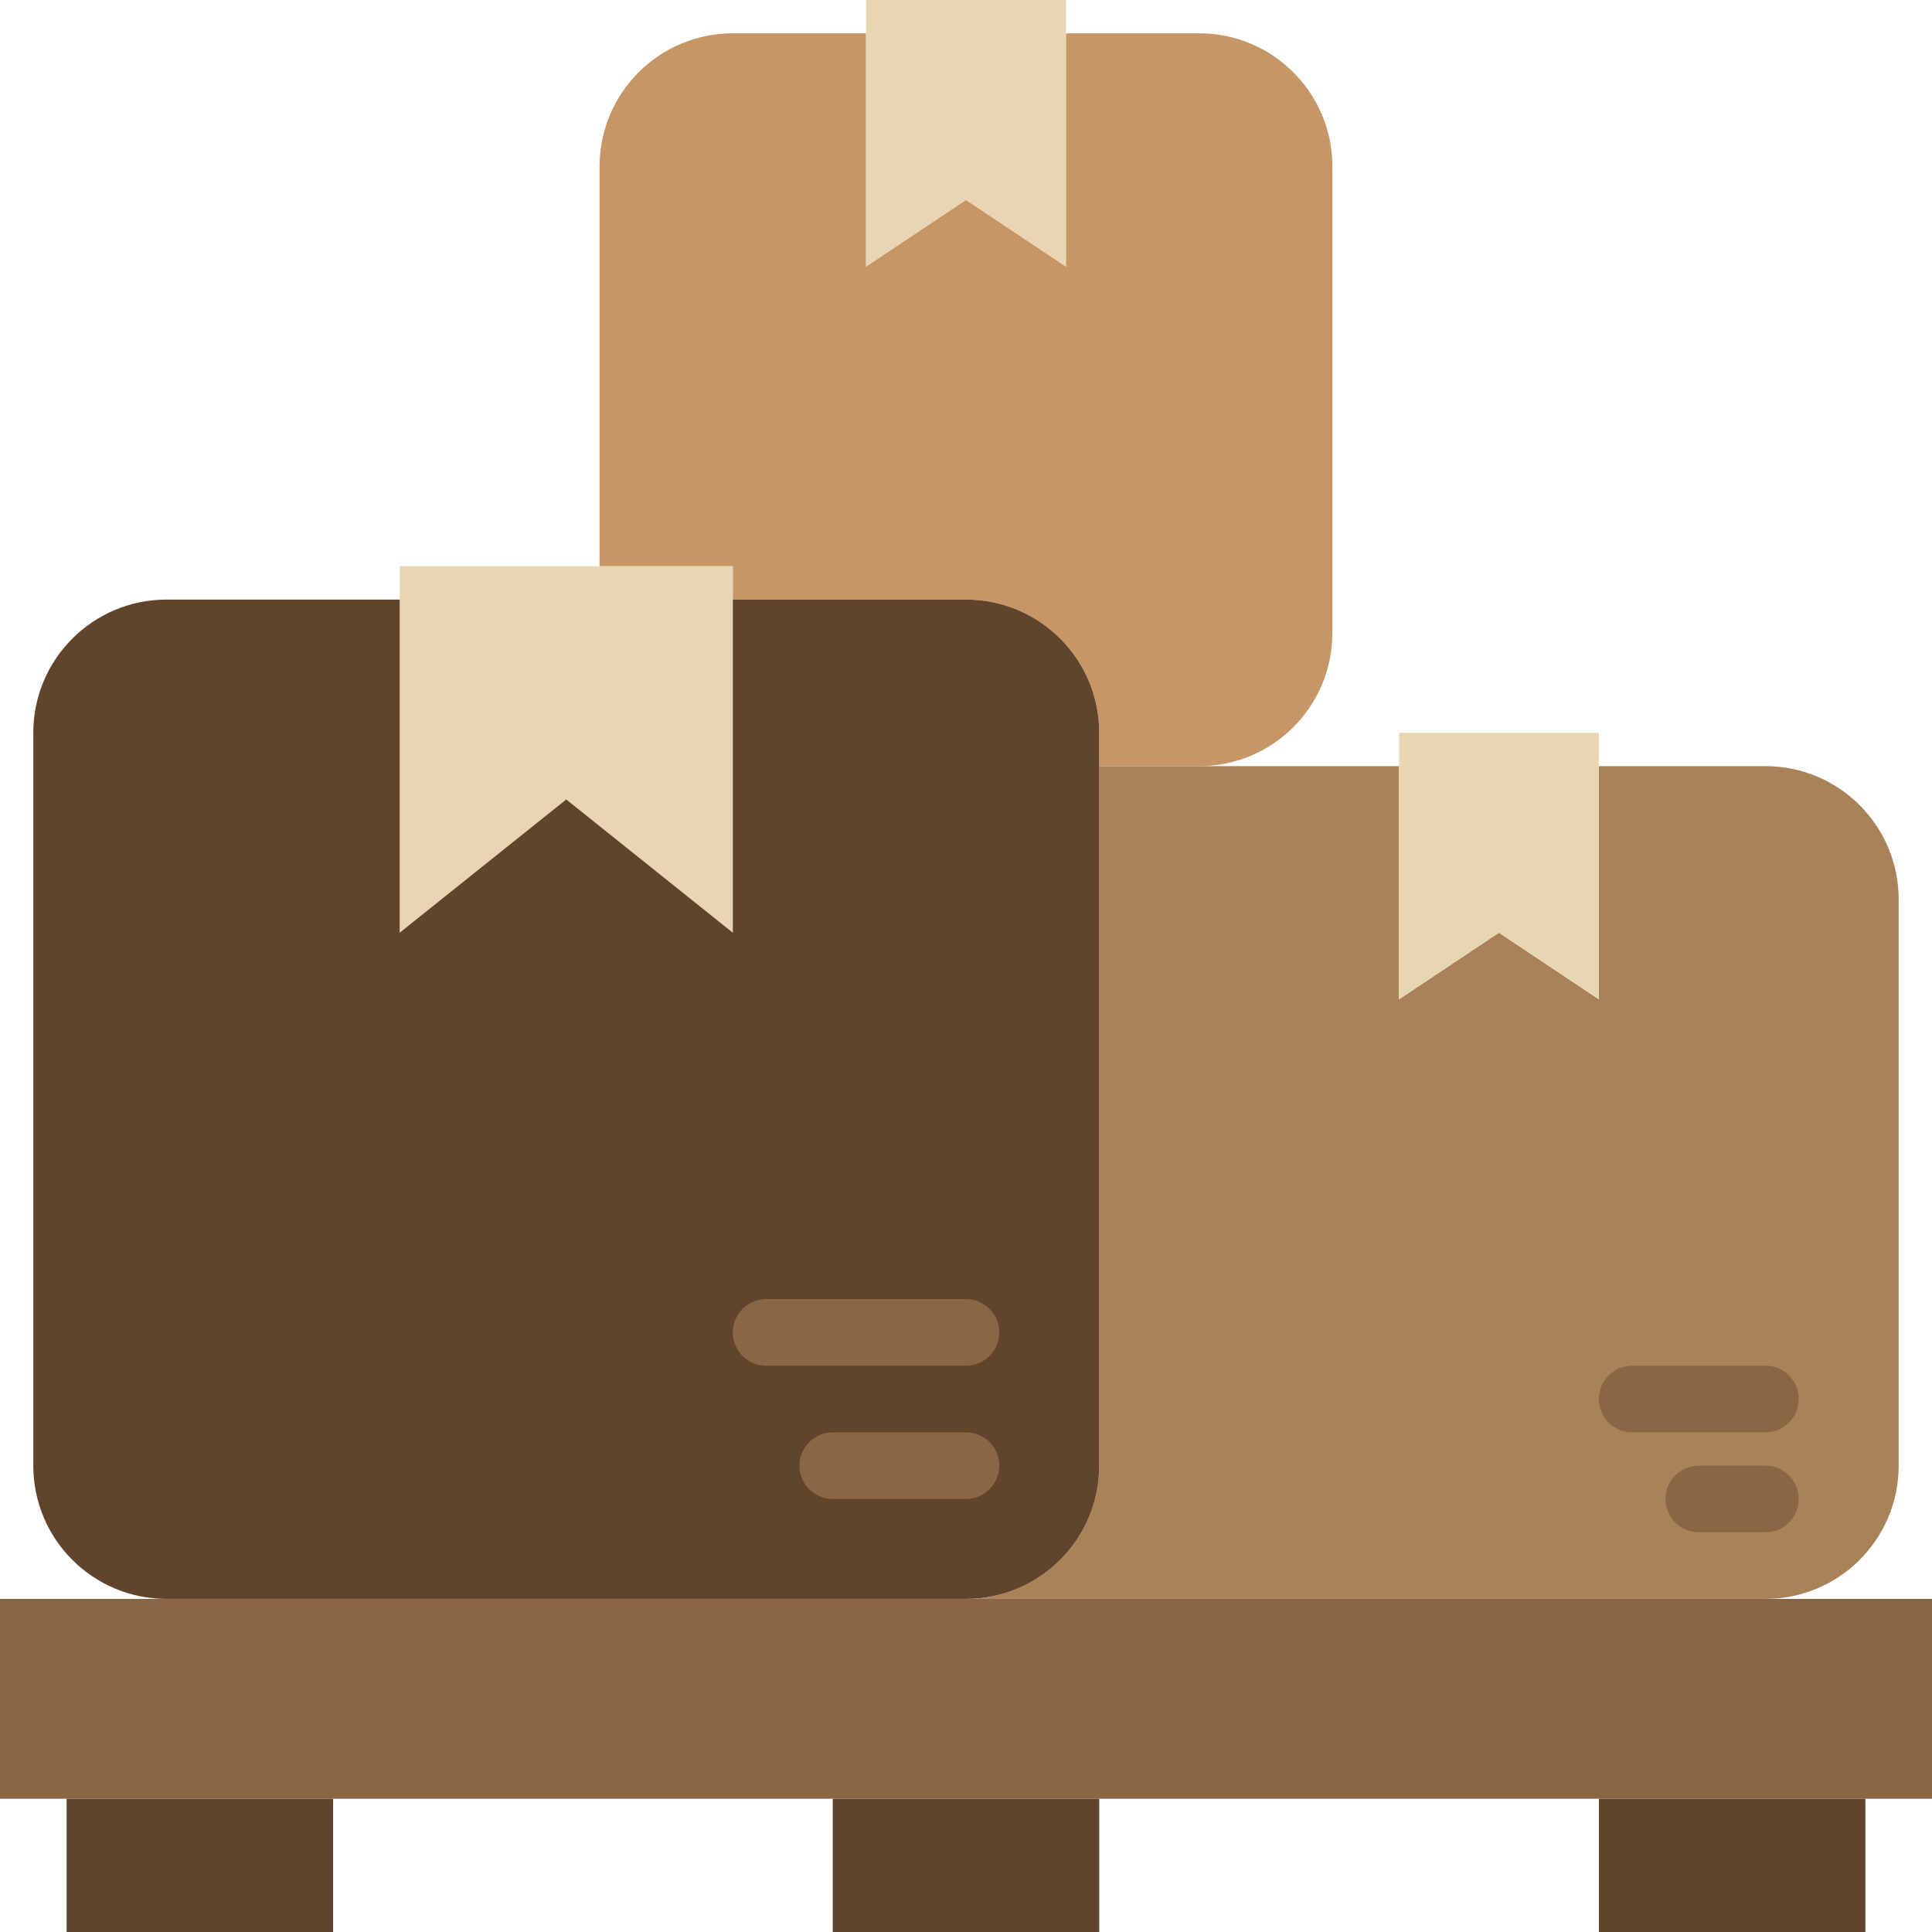
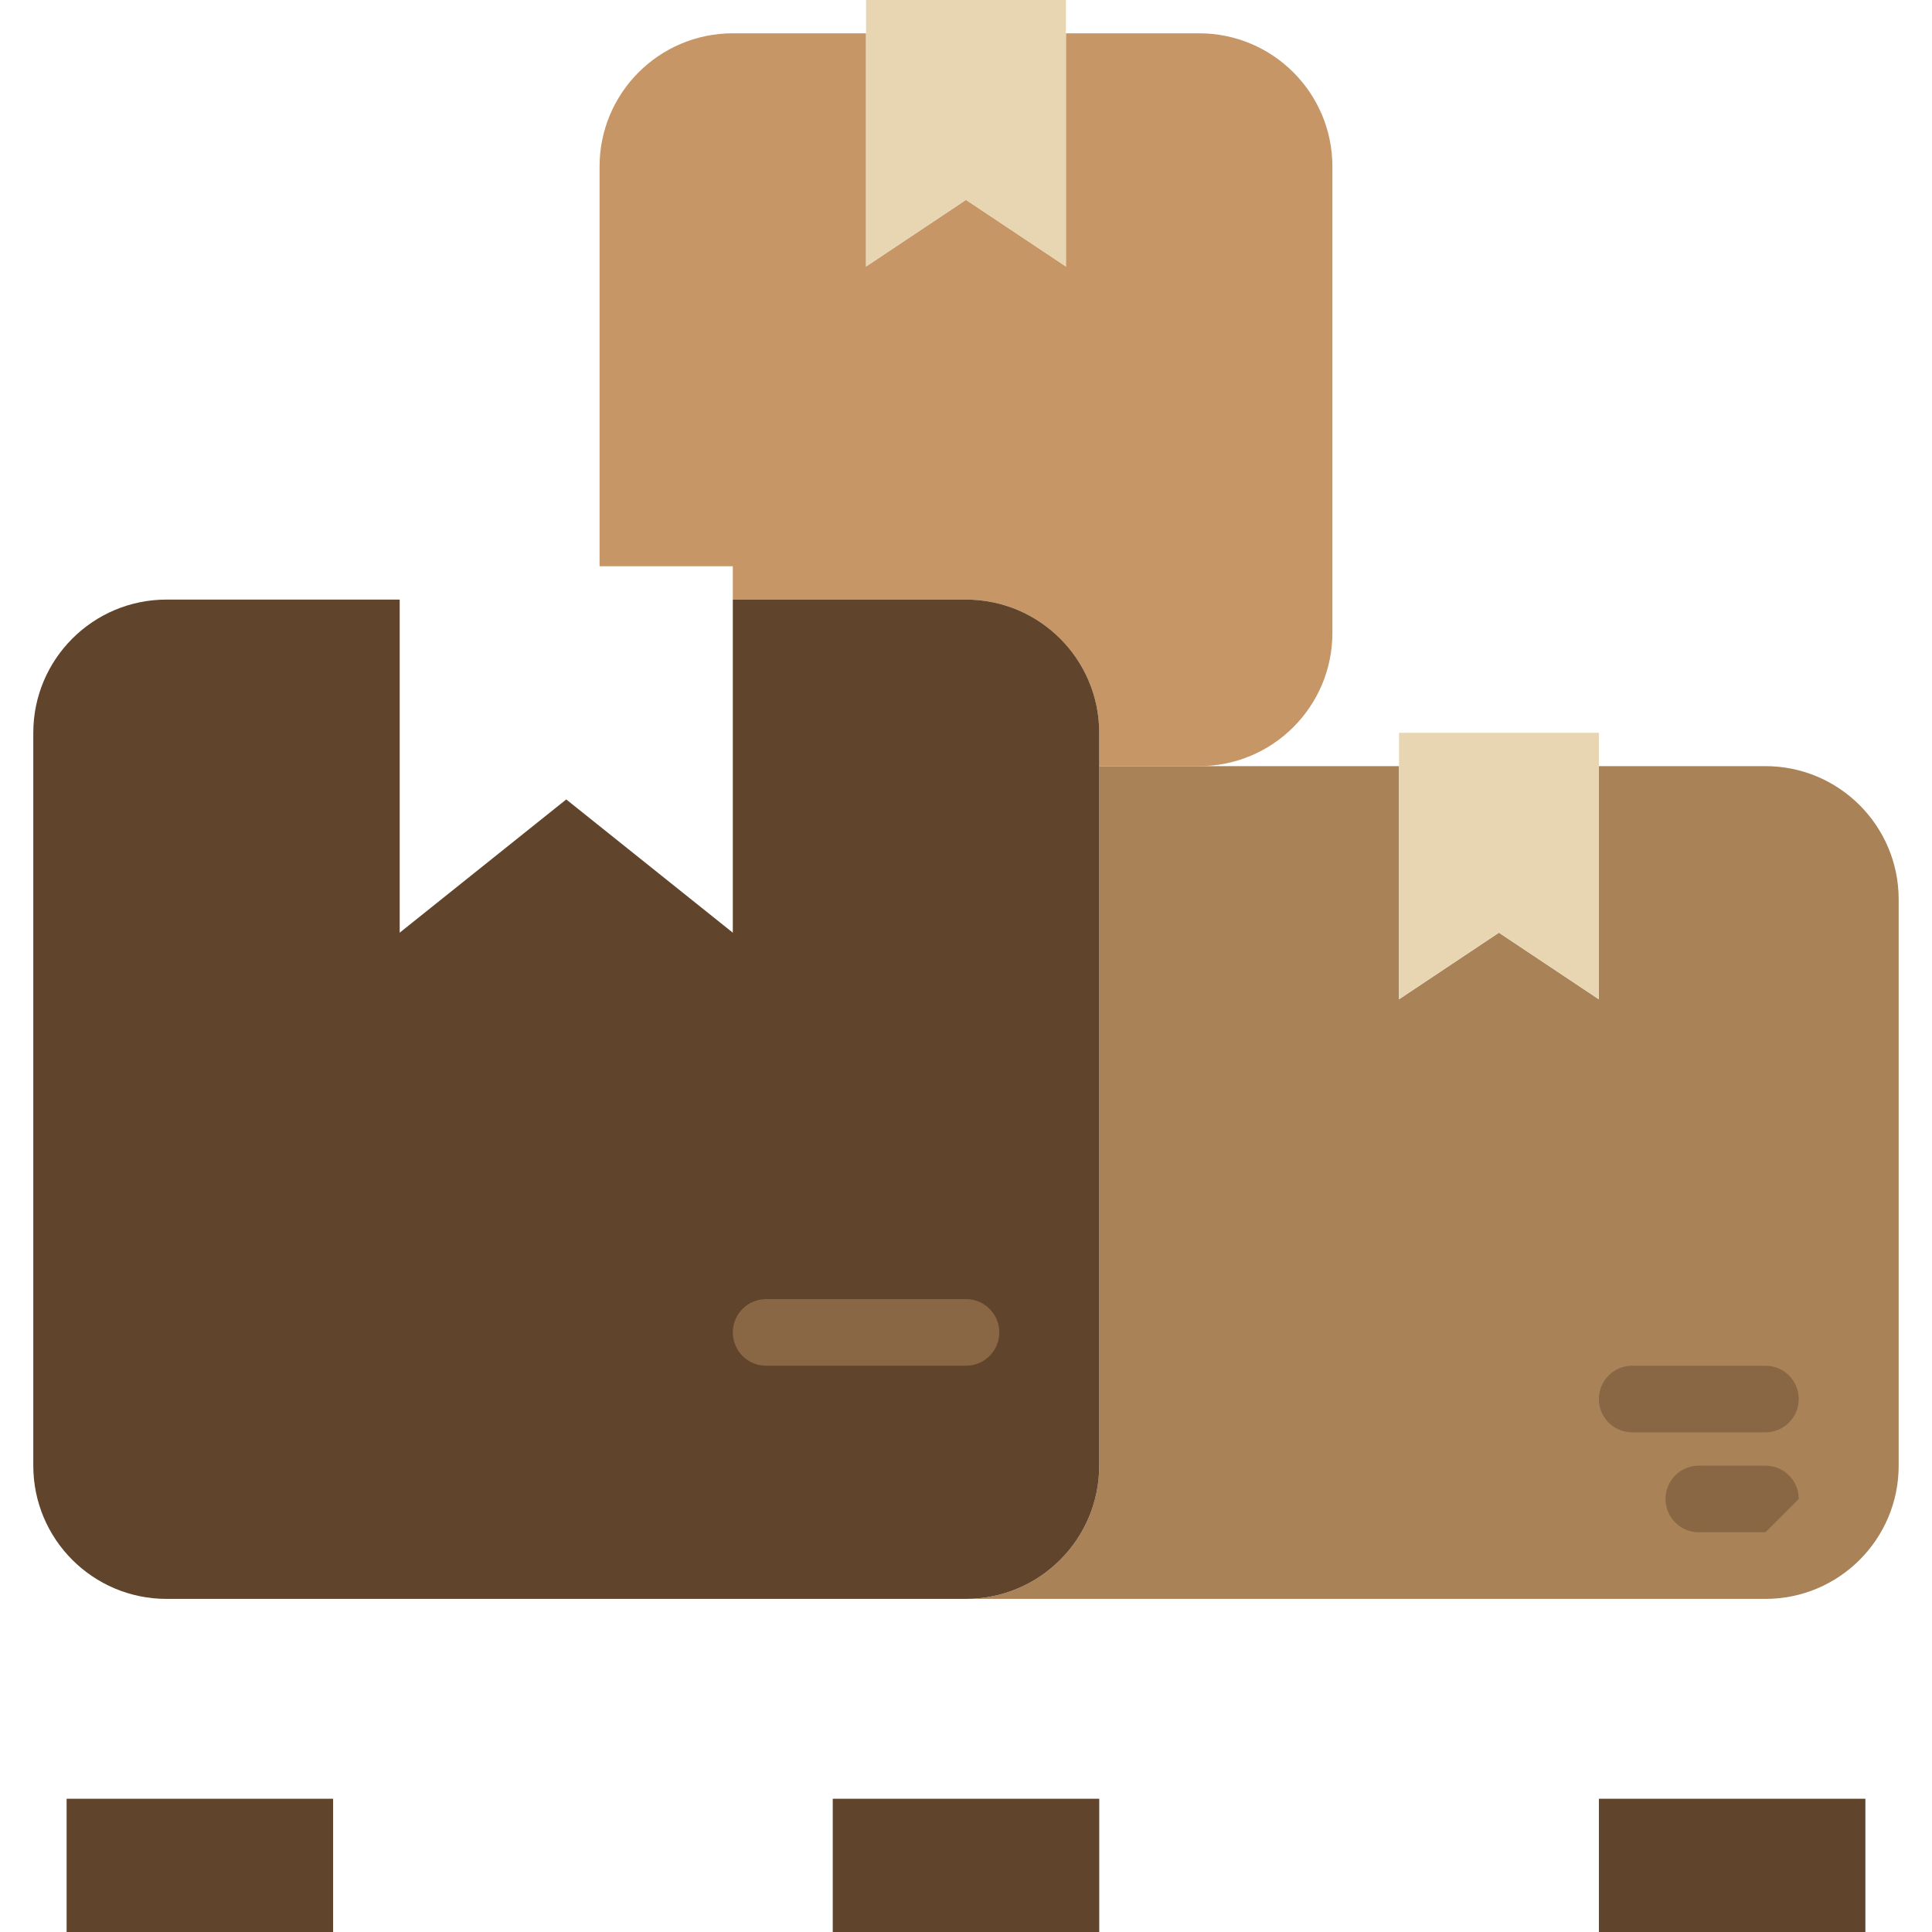
<svg xmlns="http://www.w3.org/2000/svg" height="800px" width="800px" id="Layer_1" viewBox="0 0 503.322 503.322" xml:space="preserve">
  <g>
    <path style="fill:#A98258;" d="M459.928,199.593h-43.39v60.746l-26.034-17.356l-26.034,17.356v-60.746h-78.102v182.237  c0,19.17-15.542,34.712-34.712,34.712H364.47h52.068h43.39c19.17,0,34.712-15.542,34.712-34.712V234.305  C494.64,215.135,479.098,199.593,459.928,199.593" />
    <path style="fill:#C69666;" d="M312.402,8.678h-34.712v60.746l-26.034-17.356l-26.034,17.356V8.678h-34.712  c-19.17,0-34.712,15.542-34.712,34.712v104.136h34.712v8.678h60.746c19.17,0,34.712,15.542,34.712,34.712v8.678h26.034  c19.17,0,34.712-15.542,34.712-34.712V43.39C347.114,24.22,331.572,8.678,312.402,8.678" />
-     <polygon style="fill:#E8D5B2;" points="190.911,242.983 147.521,208.271 104.131,242.983 104.131,147.525 190.911,147.525  " />
    <path style="fill:#60442B;" d="M251.657,156.203h-60.746v86.78l-43.39-34.712l-43.39,34.712v-86.78H43.385  c-19.17,0-34.712,15.542-34.712,34.712v190.915c0,19.17,15.542,34.712,34.712,34.712h208.271c19.17,0,34.712-15.542,34.712-34.712  V190.915C286.369,171.746,270.826,156.203,251.657,156.203" />
    <g>
-       <path style="fill:#896745;" d="M251.657,390.508h-34.712c-4.79,0-8.678-3.879-8.678-8.678s3.888-8.678,8.678-8.678h34.712   c4.79,0,8.678,3.879,8.678,8.678S256.447,390.508,251.657,390.508" />
      <path style="fill:#896745;" d="M251.657,355.797h-52.068c-4.79,0-8.678-3.879-8.678-8.678s3.888-8.678,8.678-8.678h52.068   c4.79,0,8.678,3.879,8.678,8.678S256.447,355.797,251.657,355.797" />
    </g>
    <polygon style="fill:#E8D5B2;" points="277.691,69.424 251.657,52.068 225.623,69.424 225.623,0 277.691,0  " />
    <g>
-       <path style="fill:#896745;" d="M459.928,399.186h-17.356c-4.79,0-8.678-3.879-8.678-8.678c0-4.799,3.888-8.678,8.678-8.678h17.356   c4.79,0,8.678,3.879,8.678,8.678C468.606,395.307,464.718,399.186,459.928,399.186" />
+       <path style="fill:#896745;" d="M459.928,399.186h-17.356c-4.79,0-8.678-3.879-8.678-8.678c0-4.799,3.888-8.678,8.678-8.678h17.356   c4.79,0,8.678,3.879,8.678,8.678" />
      <path style="fill:#896745;" d="M459.928,373.153h-34.712c-4.79,0-8.678-3.879-8.678-8.678s3.888-8.678,8.678-8.678h34.712   c4.79,0,8.678,3.879,8.678,8.678S464.718,373.153,459.928,373.153" />
    </g>
    <polygon style="fill:#E8D5B2;" points="416.538,260.339 390.504,242.983 364.47,260.339 364.47,190.915 416.538,190.915  " />
-     <polygon style="fill:#896745;" points="0,468.61 503.322,468.61 503.322,416.542 0,416.542  " />
    <g>
      <polygon style="fill:#60442B;" points="17.356,503.322 86.78,503.322 86.78,468.61 17.356,468.61   " />
      <polygon style="fill:#60442B;" points="416.542,503.322 485.966,503.322 485.966,468.61 416.542,468.61   " />
      <polygon style="fill:#60442B;" points="216.949,503.322 286.373,503.322 286.373,468.61 216.949,468.61   " />
    </g>
  </g>
</svg>